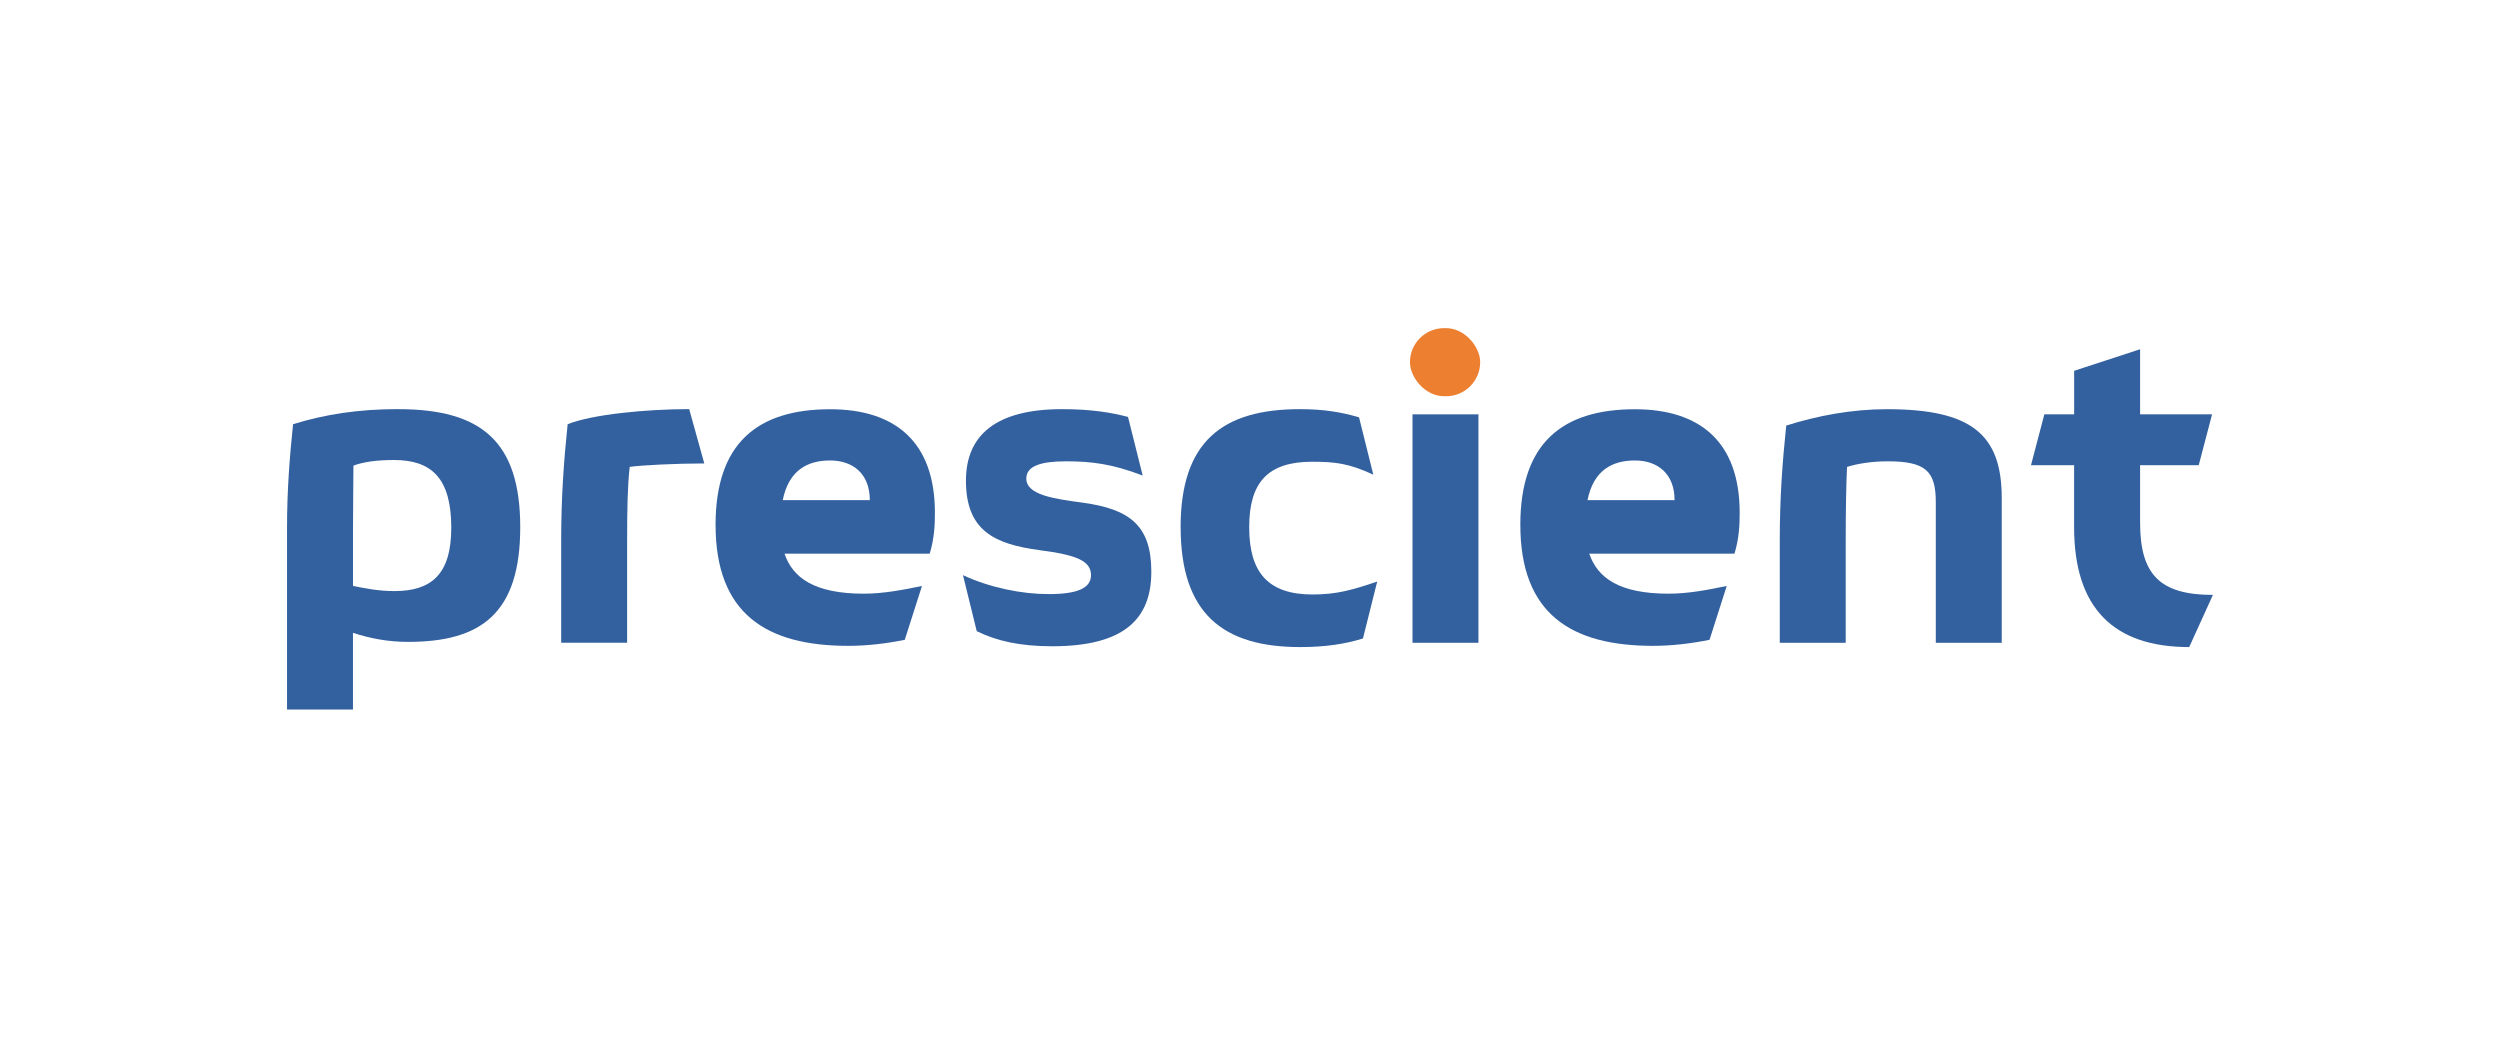
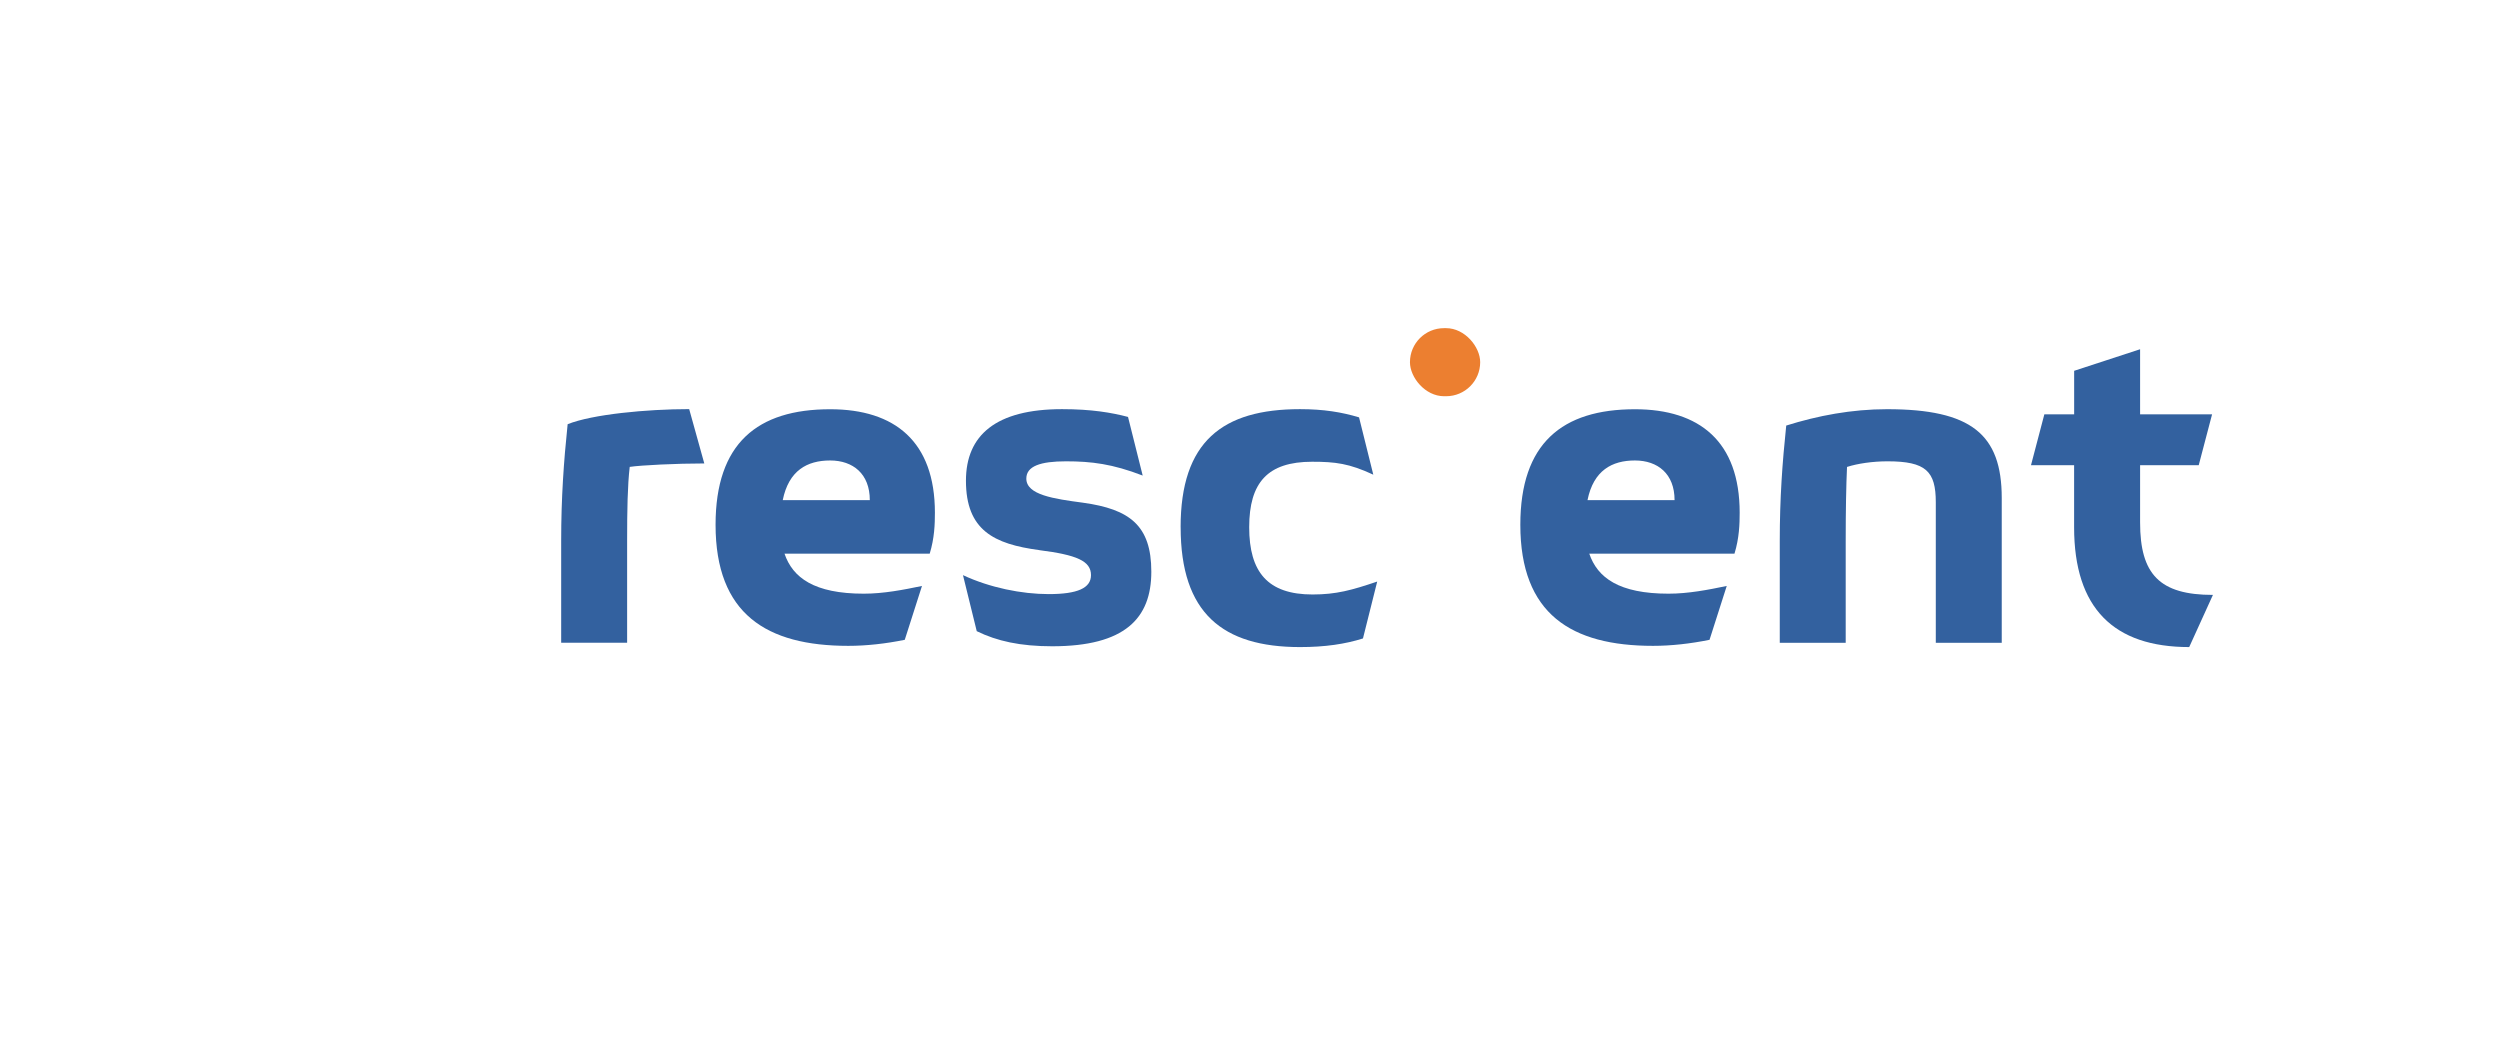
<svg xmlns="http://www.w3.org/2000/svg" id="Layer_1" data-name="Layer 1" viewBox="0 0 530 220">
  <defs>
    <style>
      .cls-1 {
        fill: #ec7f30;
      }

      .cls-2 {
        fill: #33619f;
      }
    </style>
  </defs>
-   <path class="cls-2" d="M84.43,86.74c17.64,0,25.86,6.85,25.86,25.04s-8.22,24.3-23.76,24.3c-4.29,0-8.04-.73-11.7-1.92v16.26h-13.98v-38.47c0-8.04.55-14.99,1.28-22.02,6.76-2.1,13.89-3.2,22.3-3.2ZM95.67,111.87c0-10.51-4.2-14.35-12.15-14.35-3.38,0-6.4.36-8.59,1.19,0,3.38-.09,7.4-.09,13.25v12.25c2.65.55,5.48,1.1,8.77,1.1,7.86,0,12.06-3.56,12.06-13.43Z" />
  <path class="cls-2" d="M146.11,86.74l3.2,11.51c-5.85,0-13.43.37-15.81.73-.46,3.93-.55,9.14-.55,15.72v21.56h-13.98v-21.66c0-9.05.55-16.81,1.37-24.67,5.21-2.1,16.81-3.2,25.77-3.2Z" />
  <path class="cls-2" d="M166.31,117.36c1.74,5.12,6.31,8.5,16.81,8.5,4.2,0,8.41-.82,12.34-1.64l-3.65,11.42c-4.02.82-8.13,1.28-11.97,1.28-17.36,0-28.14-6.76-28.14-25.67,0-17.27,8.86-24.49,24.3-24.49,13.71,0,22.2,6.85,22.2,21.93,0,2.38-.09,5.39-1.1,8.68h-30.79ZM165.94,106.03h18.46c0-5.58-3.56-8.41-8.41-8.41s-8.77,2.1-10.05,8.41Z" />
  <path class="cls-2" d="M220.31,116.62c-9.59-1.28-15.53-4.2-15.53-14.71,0-9.69,6.4-15.17,20.38-15.17,6.21,0,10.51.73,13.98,1.65l3.11,12.43c-6.4-2.47-10.87-3.02-16.26-3.02s-8.41,1.01-8.41,3.66c0,3.47,5.85,4.29,12.06,5.12,9.78,1.37,14.44,4.75,14.44,14.62s-5.57,15.81-21.02,15.81c-6.76,0-11.7-1.1-15.99-3.2l-2.92-11.88c5.67,2.65,12.43,4.02,18.18,4.02,6.12,0,8.96-1.28,8.96-4.02,0-3.01-3.02-4.29-10.97-5.3Z" />
  <path class="cls-2" d="M250.29,111.78c0-18.18,8.86-25.04,25.31-25.04,5.03,0,8.86.64,12.52,1.74l3.02,12.15c-5.12-2.38-8.04-2.74-12.97-2.74-9.41,0-13.34,4.39-13.34,13.89s3.93,14.25,13.43,14.25c5.02,0,8.31-.91,13.71-2.74l-3.02,12.06c-3.75,1.19-8.04,1.83-13.34,1.83-16.45,0-25.31-7.22-25.31-25.4Z" />
  <rect class="cls-1" x="298.91" y="69.57" width="14.89" height="14.43" rx="7.22" ry="7.22" />
-   <rect class="cls-2" x="299.45" y="87.84" width="13.98" height="48.43" />
  <path class="cls-2" d="M336.92,117.36c1.74,5.12,6.31,8.5,16.81,8.5,4.2,0,8.41-.82,12.34-1.64l-3.65,11.42c-4.02.82-8.13,1.28-11.97,1.28-17.36,0-28.14-6.76-28.14-25.67,0-17.27,8.86-24.49,24.3-24.49,13.71,0,22.2,6.85,22.2,21.93,0,2.38-.09,5.39-1.1,8.68h-30.79ZM336.55,106.03h18.46c0-5.58-3.56-8.41-8.41-8.41s-8.77,2.1-10.05,8.41Z" />
  <path class="cls-2" d="M377.31,136.27v-21.56c0-9.14.55-16.63,1.37-24.49,6.67-2.1,13.89-3.47,21.38-3.47,17.82,0,24.31,5.3,24.31,18.82v30.7h-13.98v-29.79c0-6.58-2.1-8.68-10.23-8.68-3.11,0-6.31.46-8.59,1.19-.18,3.93-.28,9.14-.28,15.72v21.56h-13.98Z" />
  <path class="cls-2" d="M433.42,87.84h6.3v-9.23l13.98-4.57v13.8h15.26l-2.83,10.78h-12.43v12.15c0,10.96,4.11,15.35,15.44,15.35l-5.03,11.06c-15.99,0-24.4-8.23-24.4-25.4v-13.16h-9.14l2.83-10.78Z" />
</svg>